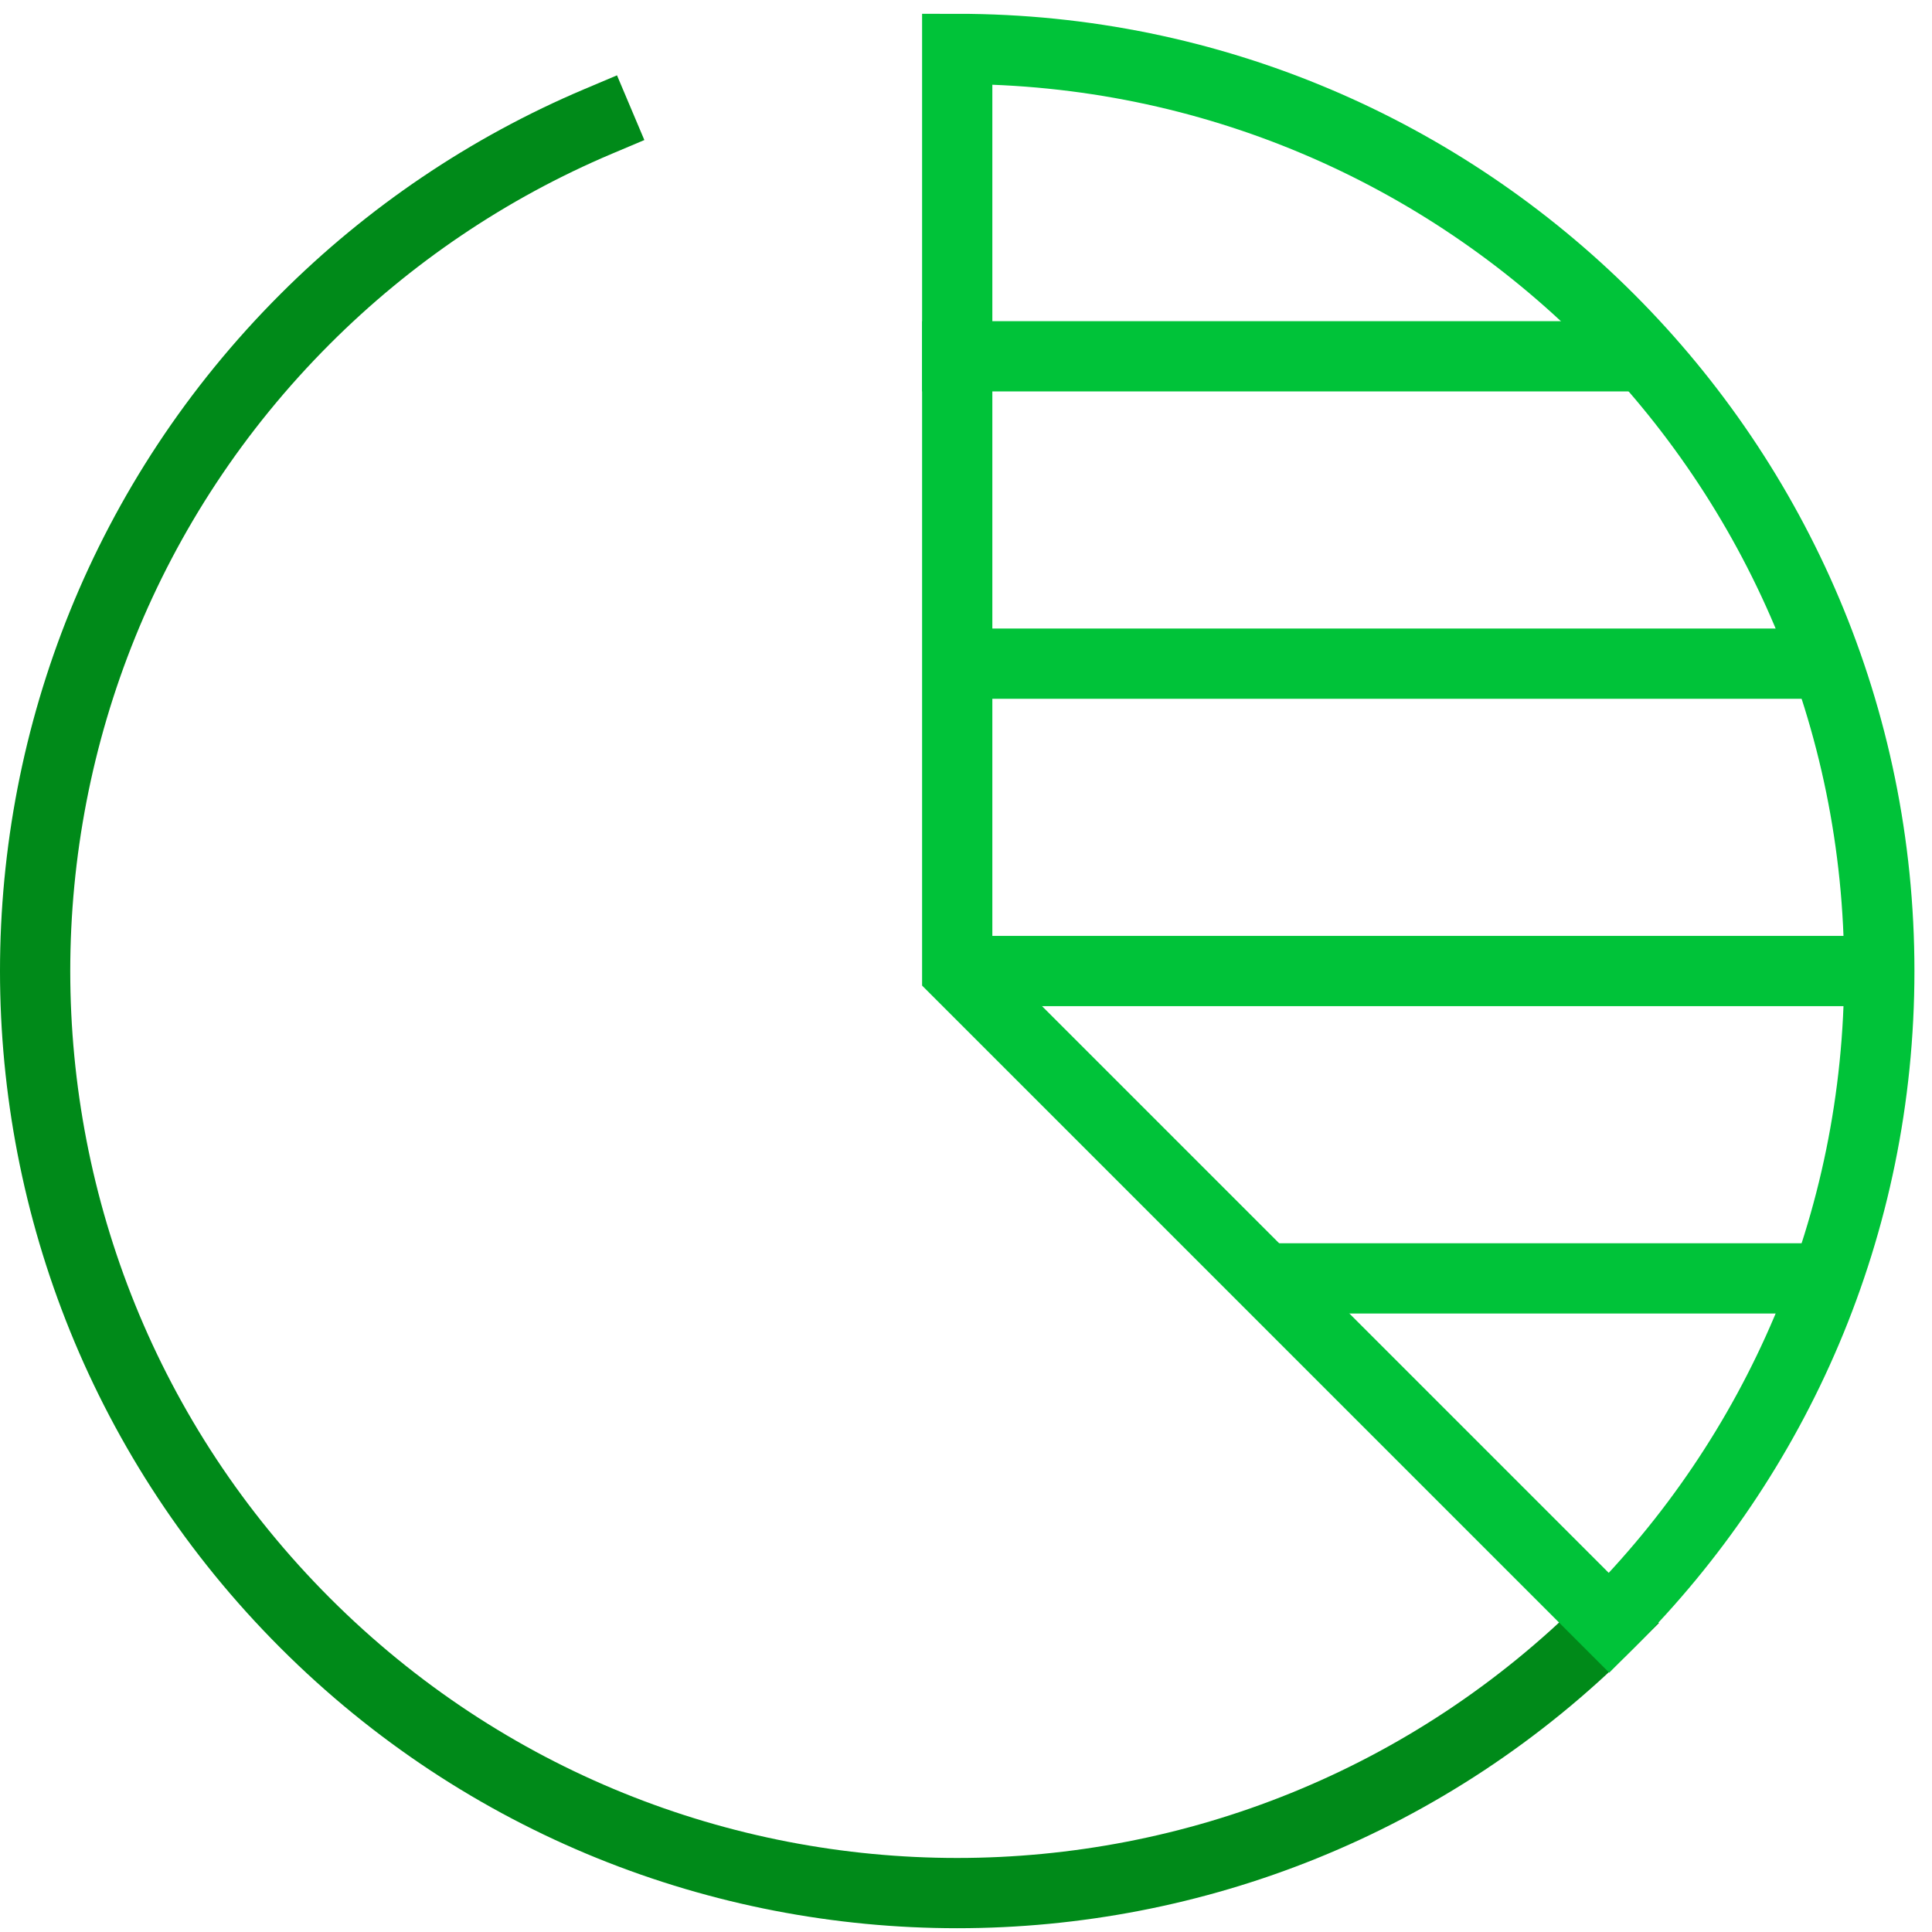
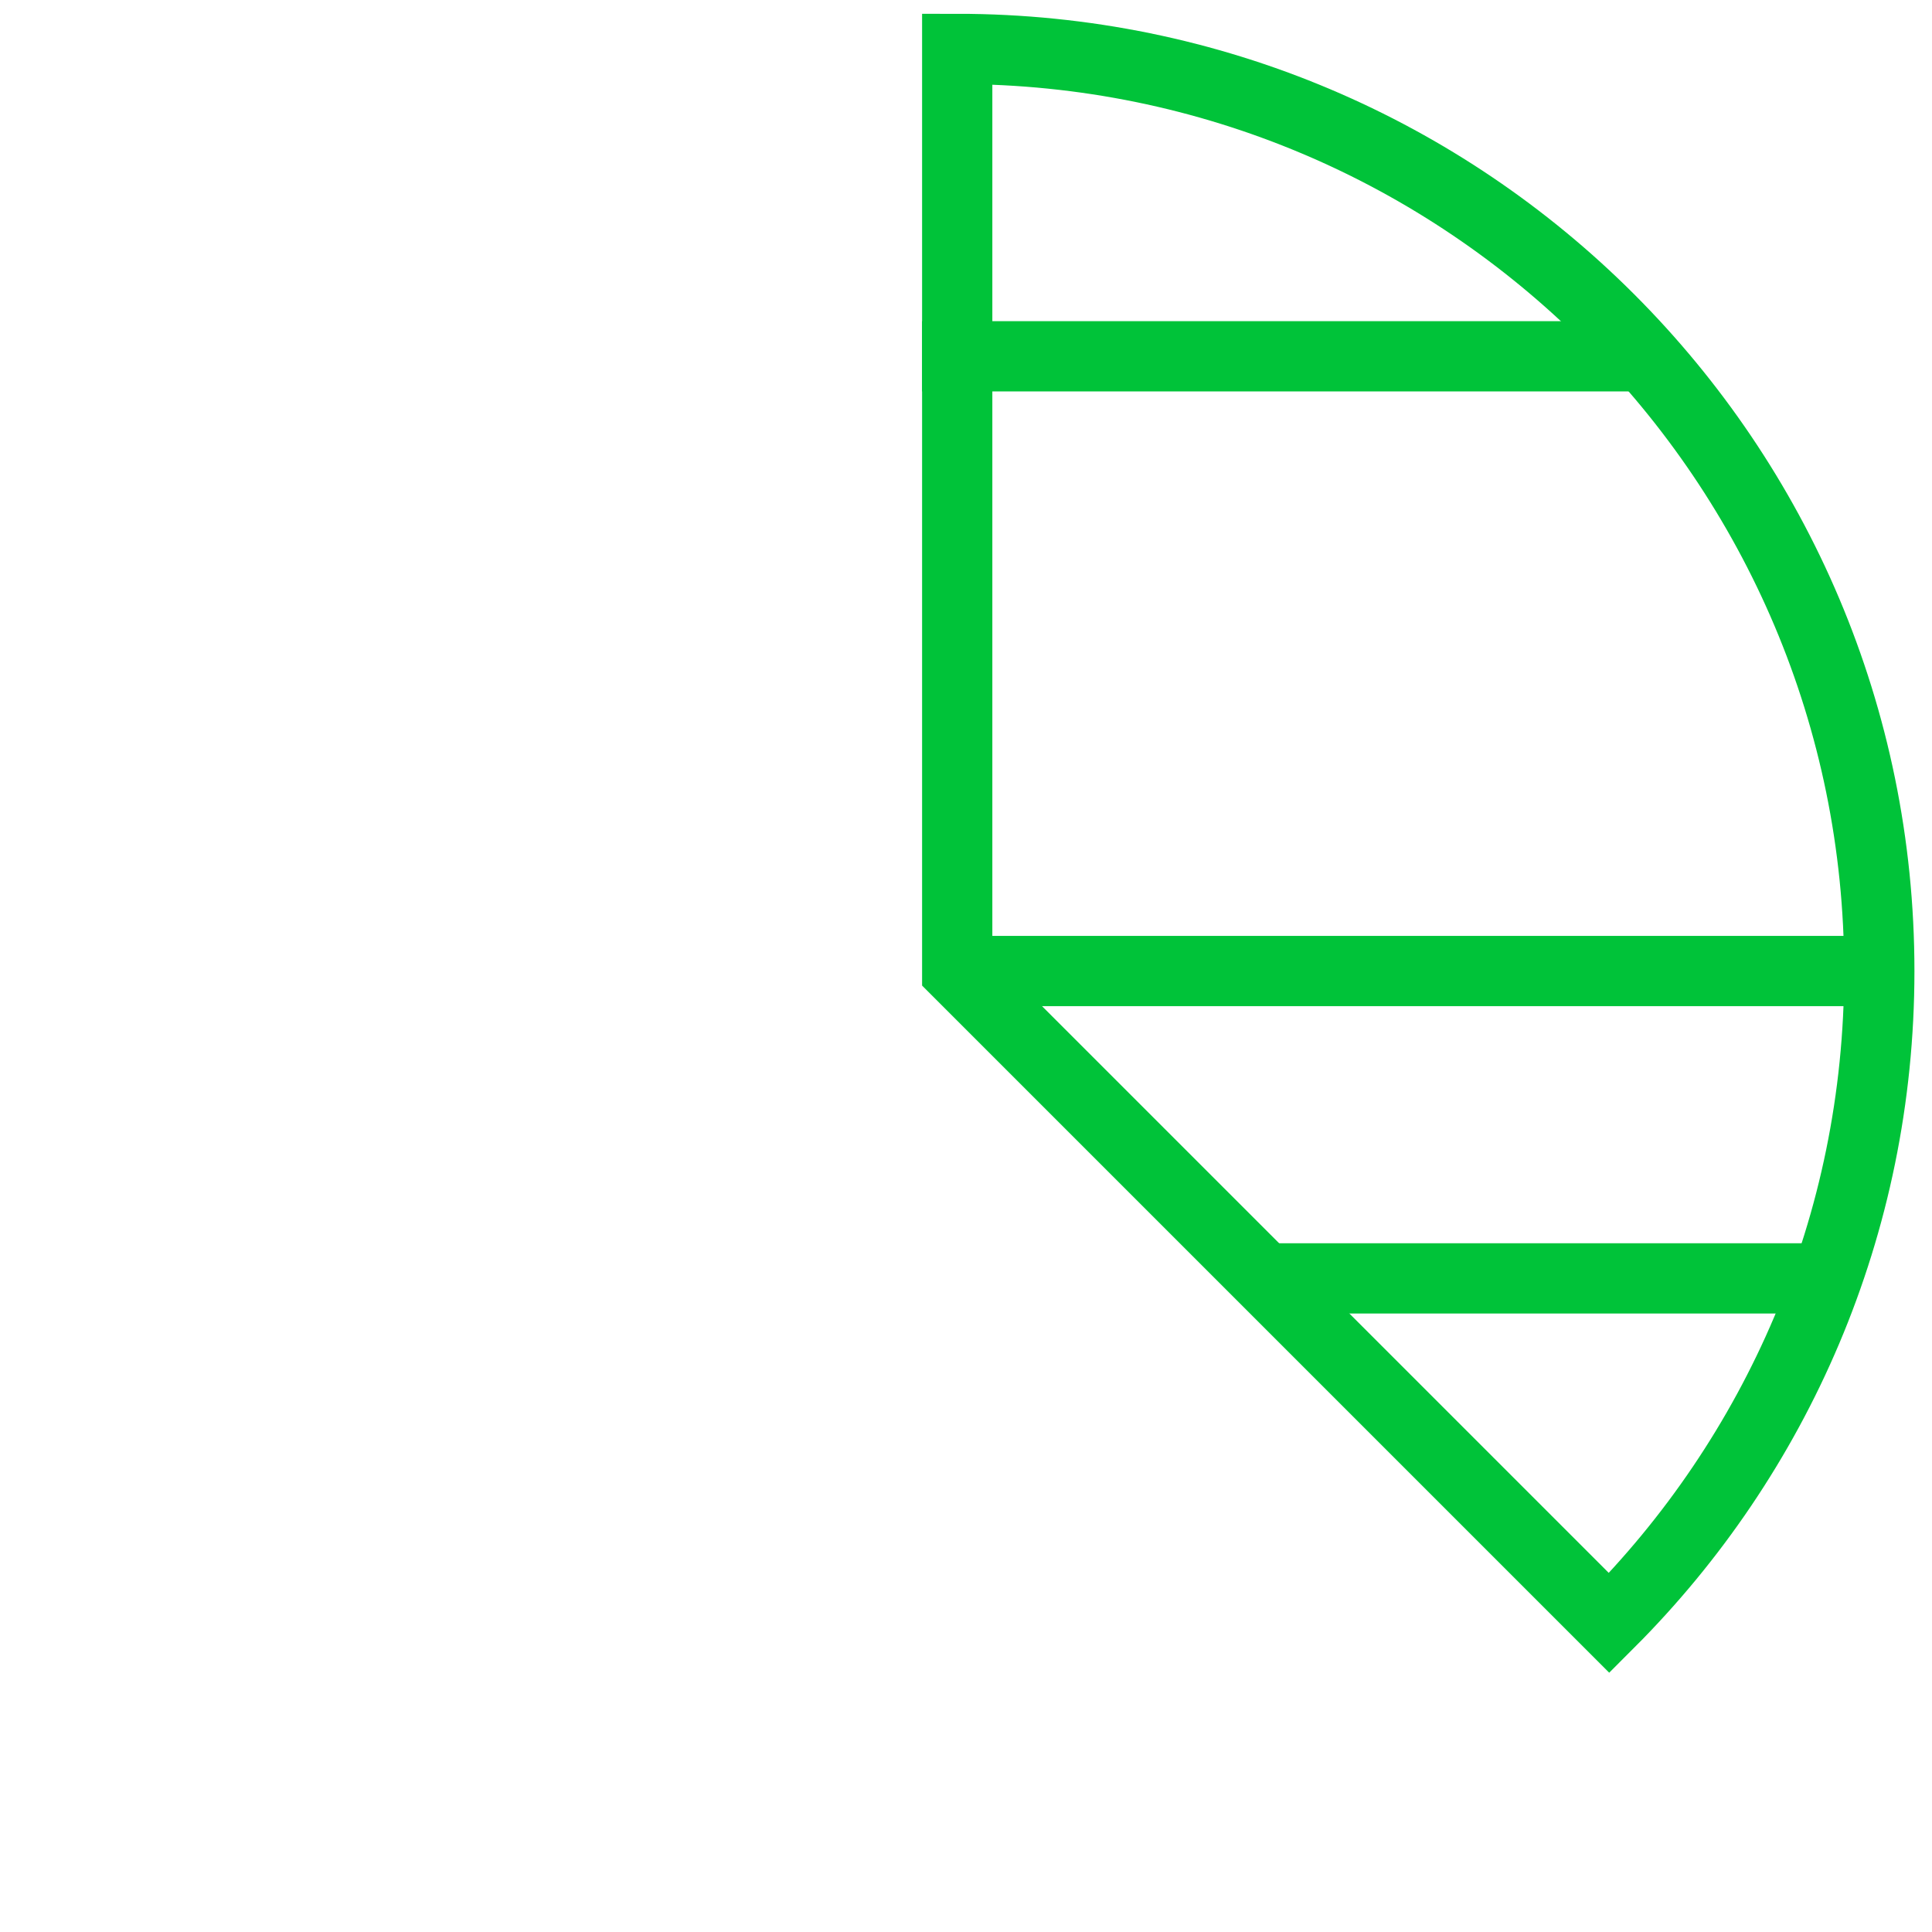
<svg xmlns="http://www.w3.org/2000/svg" width="55" height="55" viewBox="0 0 55 55" fill="none">
-   <path d="M45.812 46.204C35.561 56.455 18.94 56.455 8.689 46.204C-1.563 35.952 -1.563 19.331 8.689 9.08C11.064 6.705 13.891 4.783 17.033 3.455" stroke="#008A19" stroke-width="2" stroke-miterlimit="10" stroke-linecap="square" />
  <path d="M27.25 1.393C41.747 1.393 53.5 13.145 53.5 27.643C53.5 34.891 50.562 41.454 45.811 46.204L27.25 27.643V1.393Z" stroke="#00C339" stroke-width="2" stroke-miterlimit="10" stroke-linecap="square" />
  <path d="M27.25 10.143H46" stroke="#00C339" stroke-width="2" stroke-miterlimit="10" stroke-linecap="square" />
-   <path d="M27.25 18.893H52.25" stroke="#00C339" stroke-width="2" stroke-miterlimit="10" />
  <path d="M27.25 27.643H53.5" stroke="#00C339" stroke-width="2" stroke-miterlimit="10" />
  <path d="M36 36.393H52.25" stroke="#00C339" stroke-width="2" stroke-miterlimit="10" />
</svg>